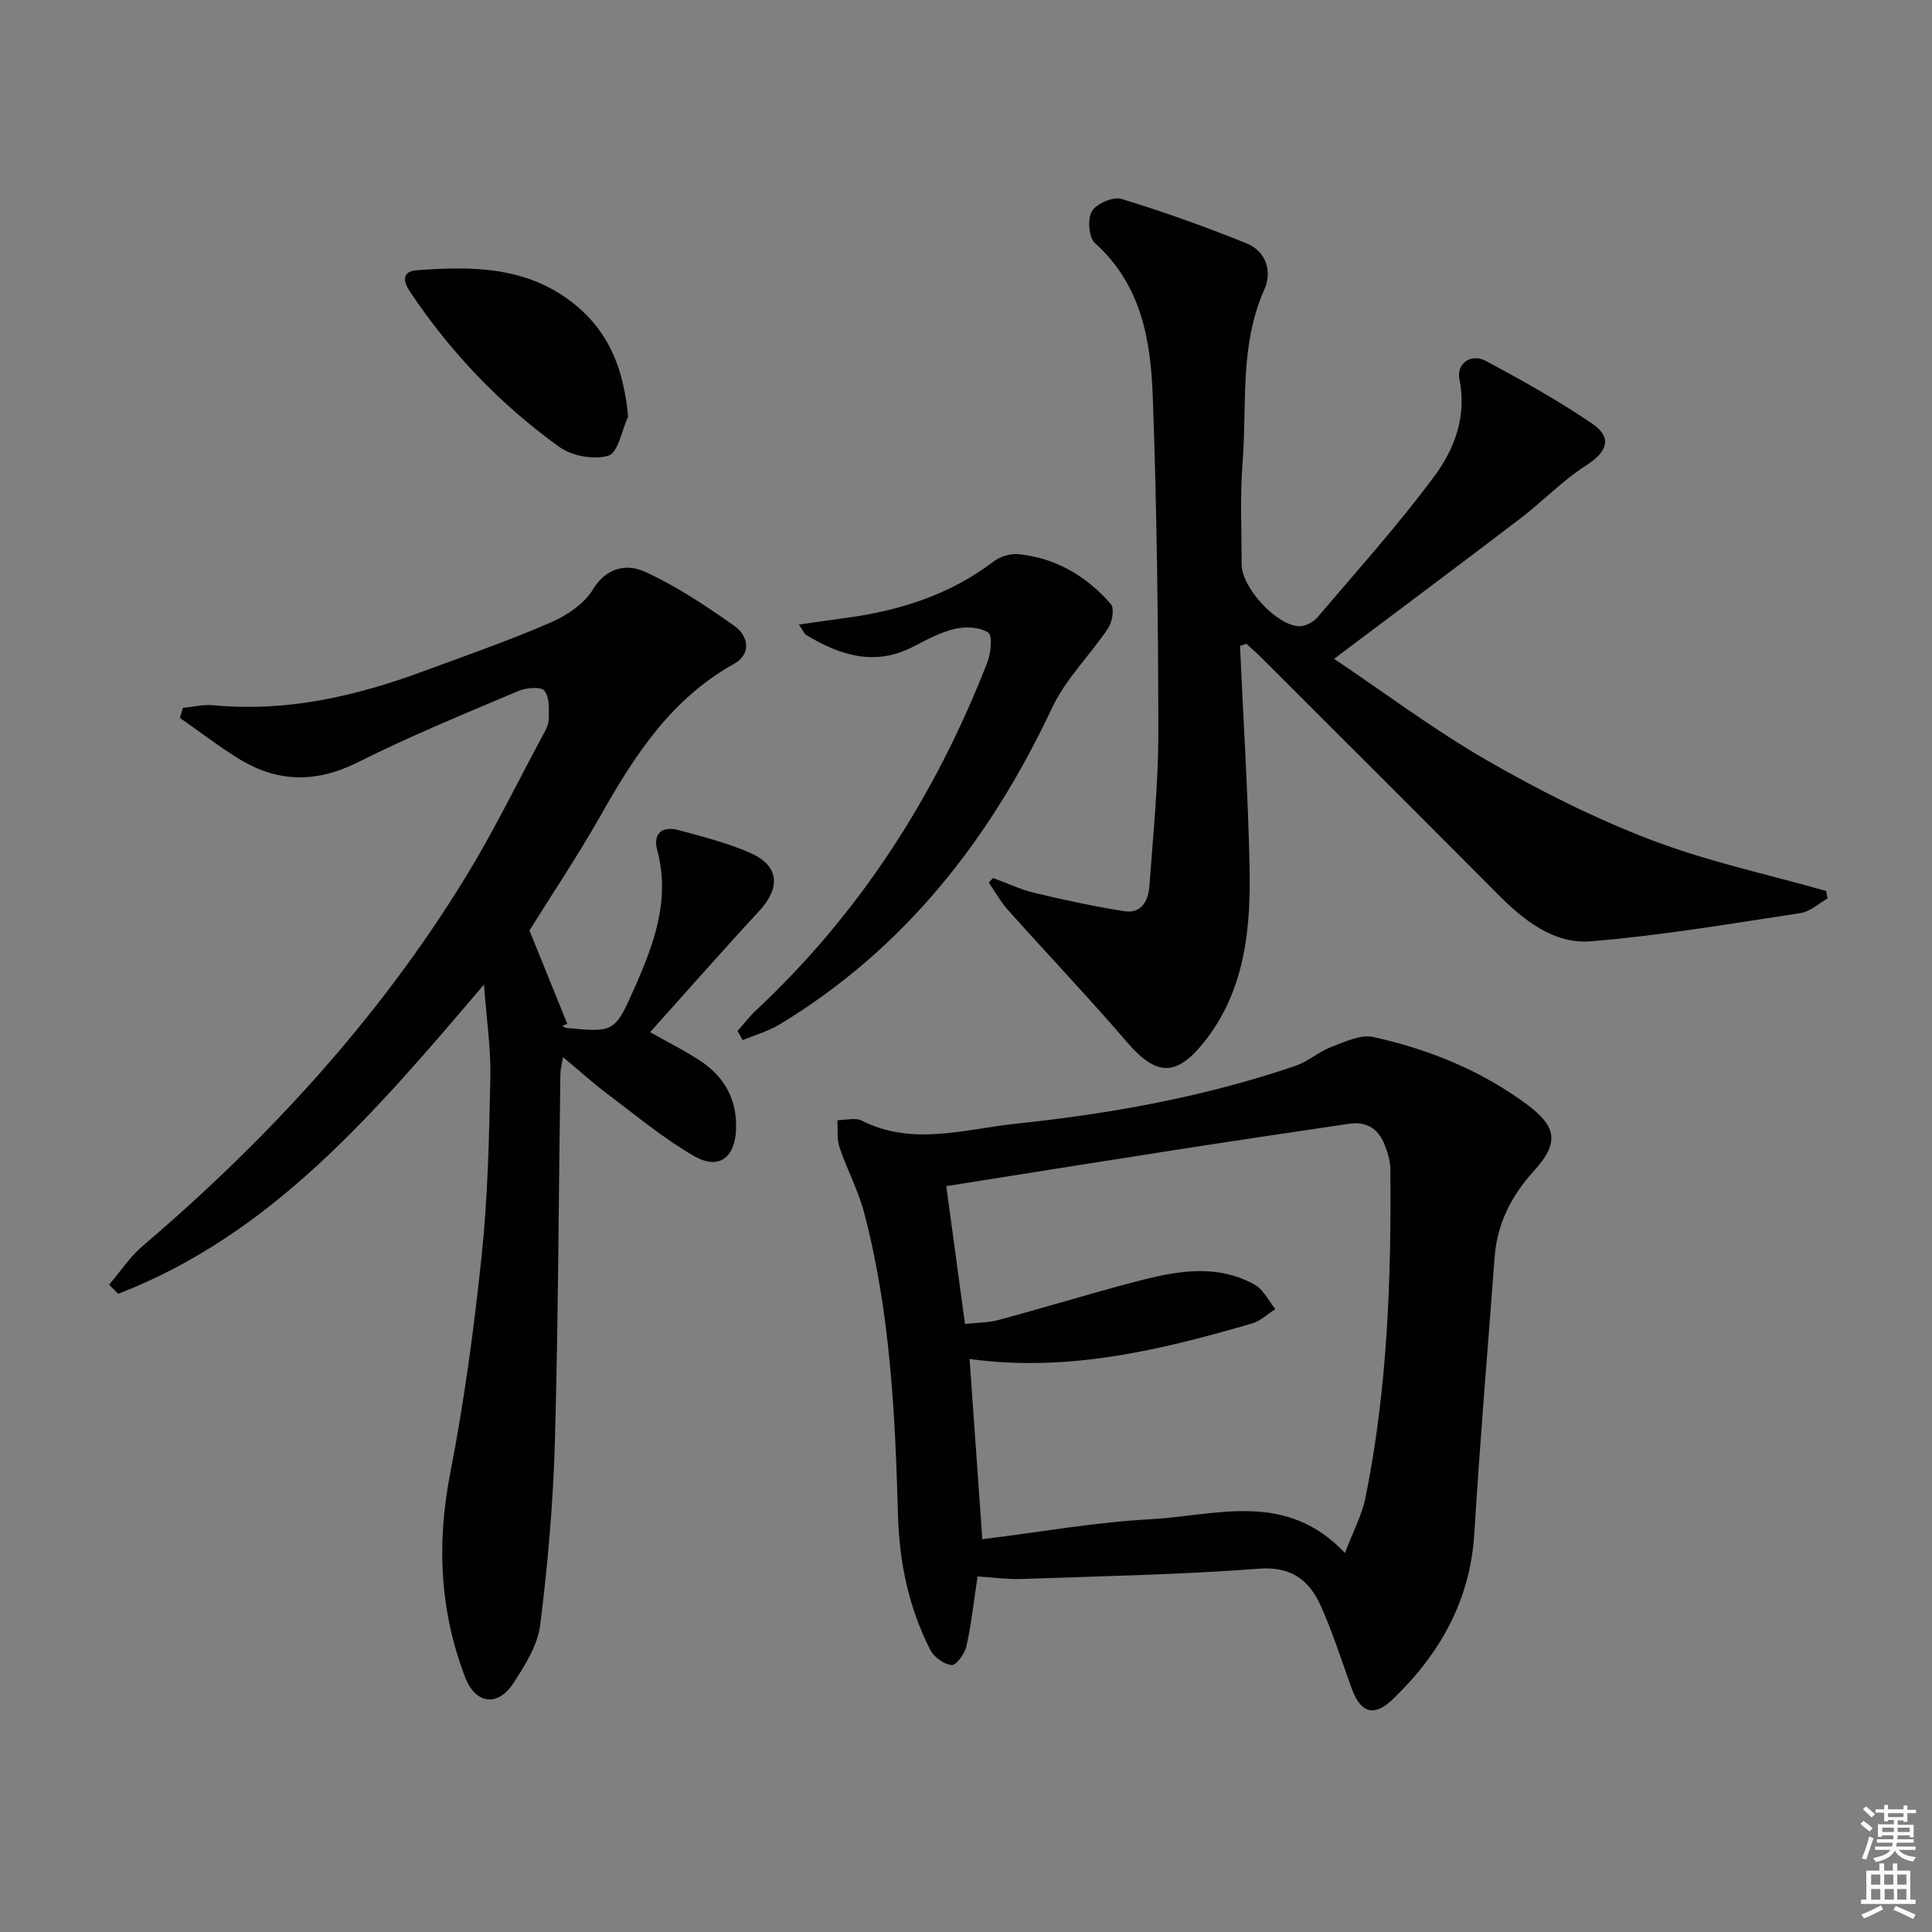
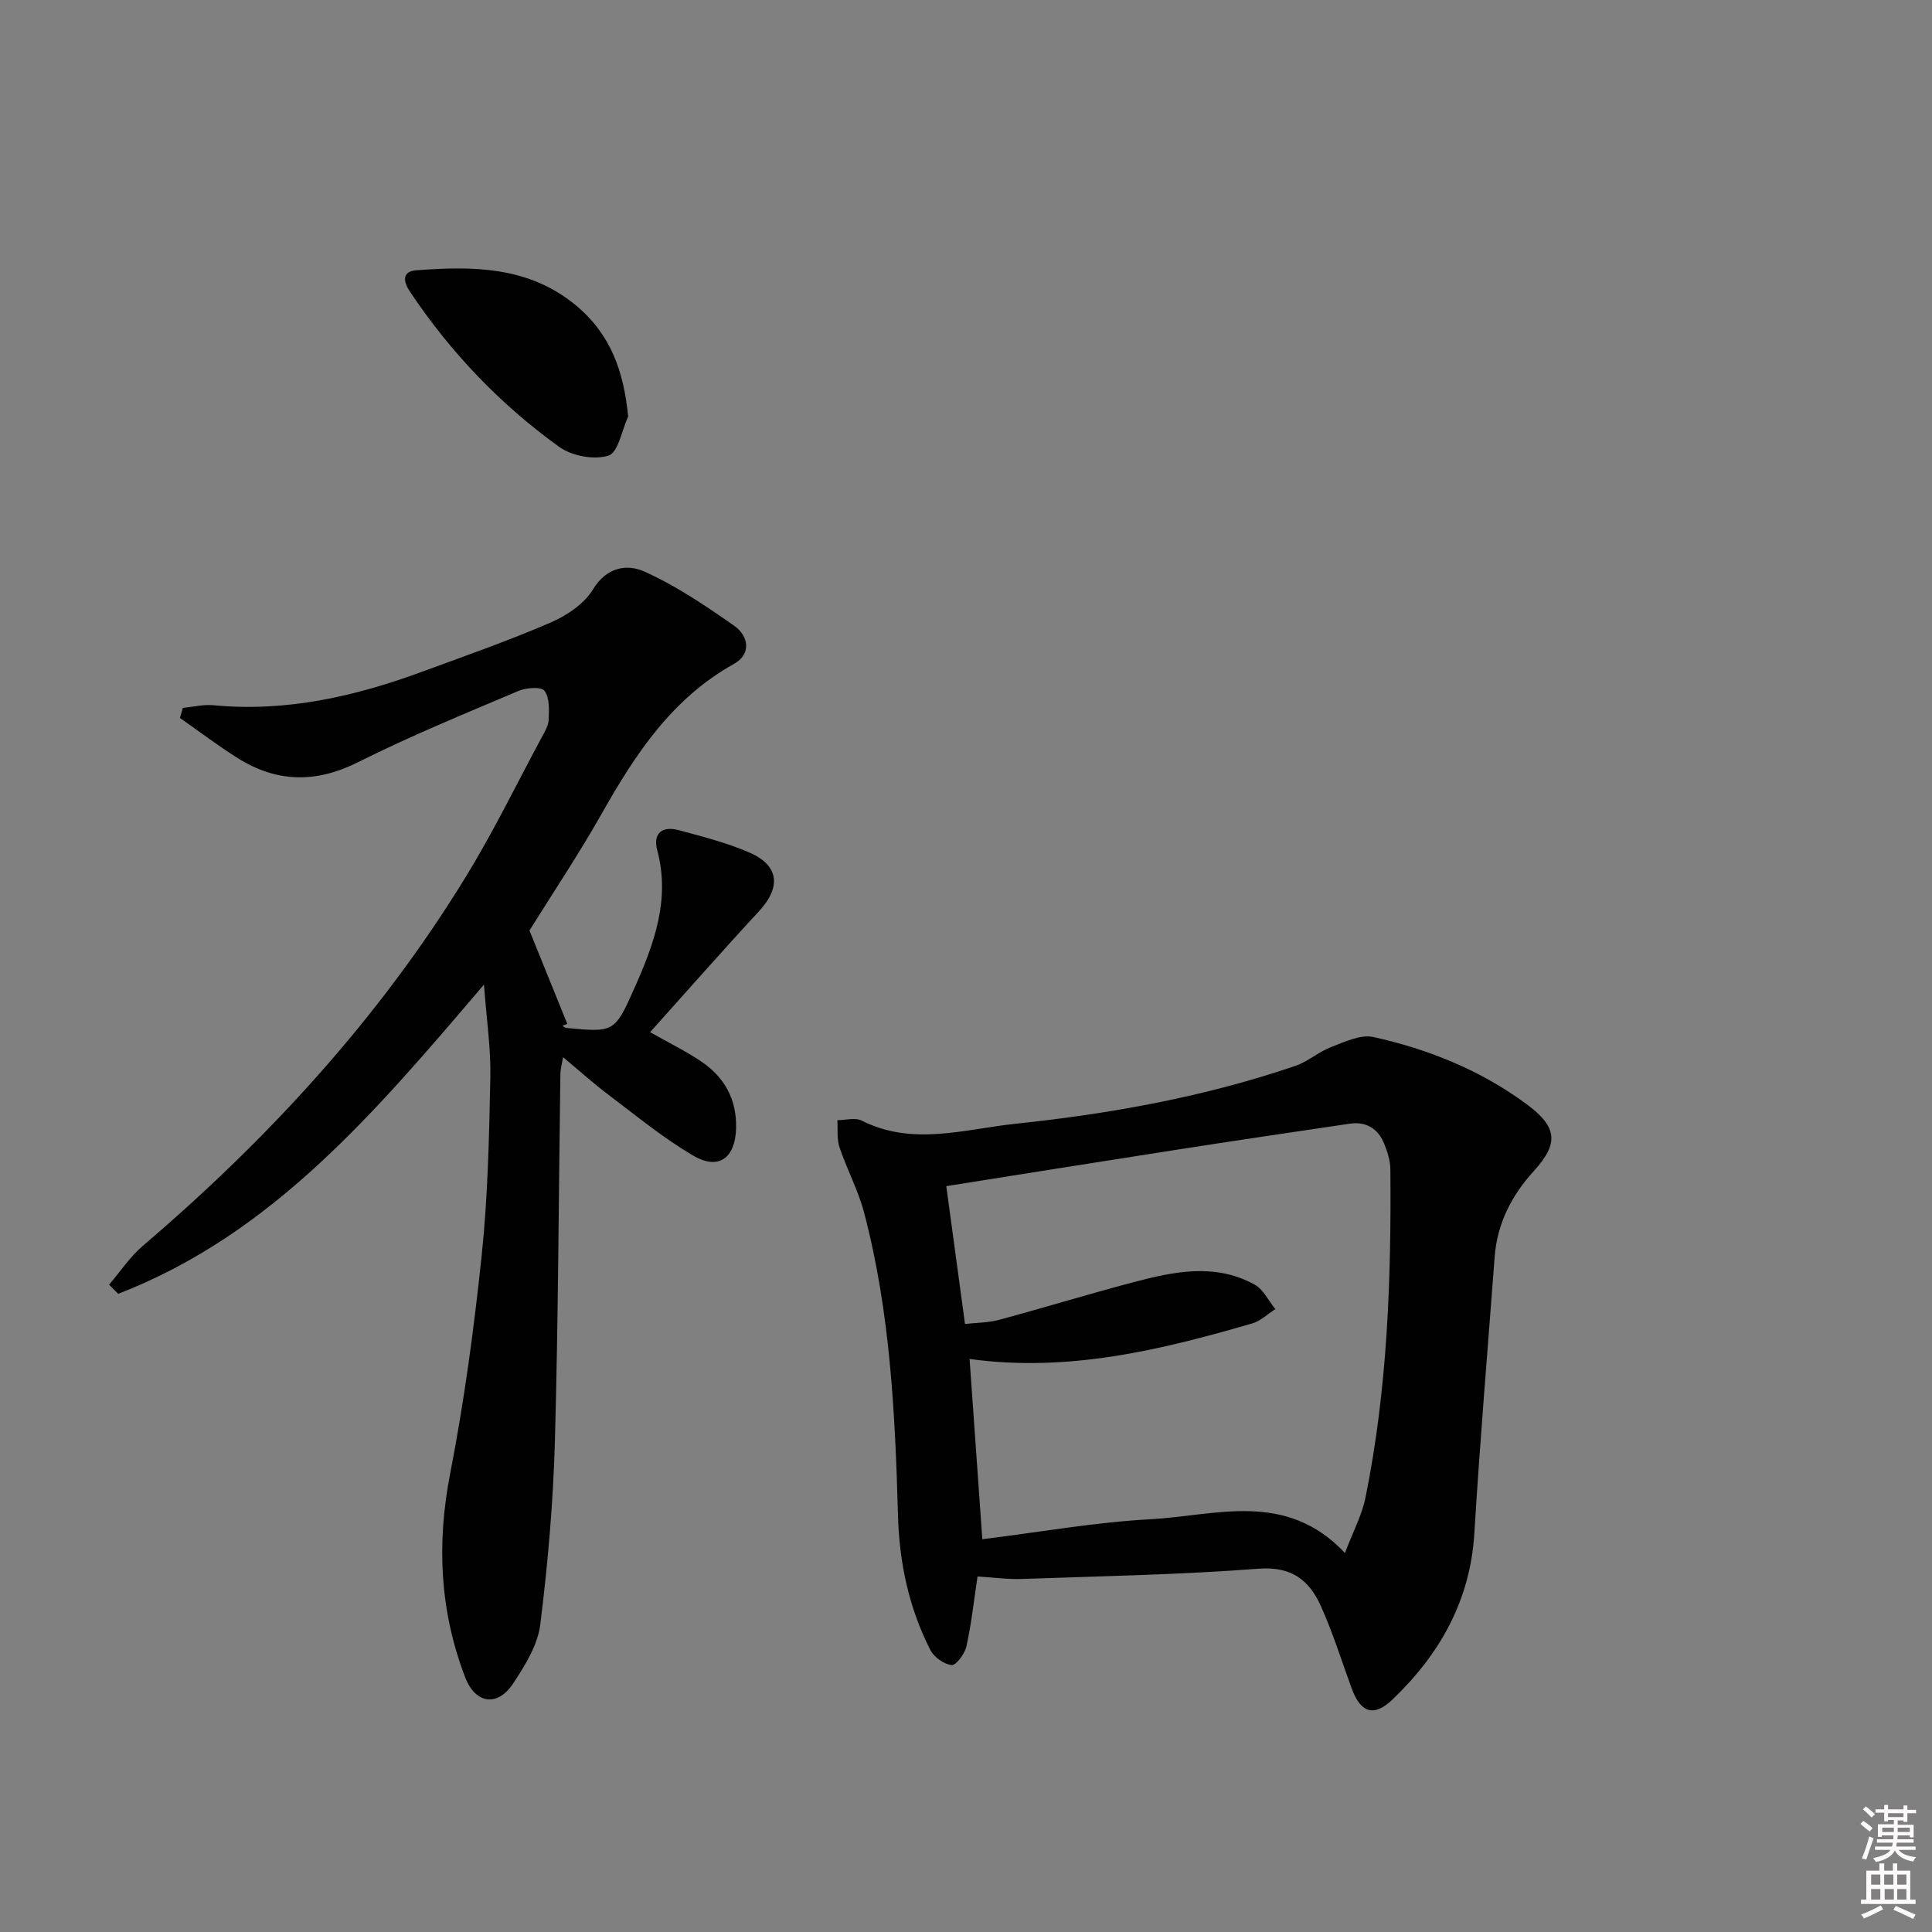
<svg xmlns="http://www.w3.org/2000/svg" enable-background="new 0 0 400 400" viewBox="0 0 400 400">
  <rect x="0" y="0" width="400" height="400" fill="#808080" stroke="none" />
  <path d="m385.2 377.6.6-.6c.6.4 1.3.9 1.9 1.5l-.6.7c-.8-.6-1.4-1.1-1.9-1.6zm.3 7.1c.6-1.4 1.1-2.9 1.5-4.5.3.1.6.3.9.4-.5 1.4-1 2.9-1.5 4.4l-.9-.2zm.2-10.1.6-.6c.7.5 1.3 1.1 1.9 1.6l-.7.7c-.6-.6-1.2-1.2-1.8-1.7zm8.4-.8h.8v.9h1.8v.7h-1.8v1.8h-.8v-.3h-1.2v.9h3.3v2.6h-.8v-.4h-2.5c0 .3 0 .6-.1.8h3.4v.7h-3.5c0 .3-.1.6-.1.8h4v.7h-3.5c.7.9 1.9 1.3 3.6 1.5-.2.2-.4.5-.6.9-1.9-.3-3.2-1.1-3.8-2.3-.5 1.1-1.8 2-3.9 2.4-.2-.3-.4-.5-.6-.8 1.9-.4 3.1-.9 3.6-1.7h-3.2v-.7h3.5c.1-.2.1-.5.2-.8h-3.3v-.7h3.4c0-.2 0-.5 0-.8h-2.4v.3h-.8v-2.6h3.3v-.9h-1.2v.3h-.8v-1.8h-1.8v-.7h1.8v-.9h.8v.9h3.2zm-4.4 5.5h2.4c0-.3 0-.6 0-.9h-2.4zm1.2-3.1h3.2v-.8h-3.2zm4.4 2.2h-2.4v.9h2.5v-.9z" fill="#fcfafa" />
  <path d="m389.2 385.8h.9v1.5h1.8v-1.5h.9v1.5h2.7v6h1.1v.9h-11.3v-.9h1.1v-6h2.7v-1.5zm.2 8.7.5.8c-1.2.6-2.5 1.3-4 1.9-.2-.3-.3-.6-.6-.8 1.6-.6 3-1.3 4.1-1.9zm-2-4.3h1.9v-2.1h-1.9zm0 3.1h1.9v-2.2h-1.9zm2.7-3.1h1.9v-2.1h-1.9zm.1 3.1h1.9v-2.2h-1.9zm2.3 1.3c1.4.6 2.7 1.2 4.1 1.8l-.5.9c-1.5-.7-2.8-1.4-4.1-1.9zm2.2-6.5h-1.9v2.1h1.9zm-1.9 5.2h1.9v-2.2h-1.9z" fill="#fcfafa" />
  <g fill="#010101">
    <path d="m109.62 192.65c2.84 7.01 5.34 13.17 7.83 19.33-.34.14-.68.28-1.02.41.28.15.54.42.83.44 9.89.91 10.01.97 14.15-8.38 3.99-9.02 7.4-18.17 4.67-28.39-.96-3.6 1.08-5.1 4.48-4.18 4.94 1.35 9.98 2.61 14.65 4.65 6.15 2.69 6.52 7.19 1.9 12.17-7.55 8.15-14.88 16.5-22.51 25 3.99 2.26 7.38 3.92 10.5 6.01 4.88 3.27 7.47 7.9 7.3 13.92-.17 6.07-3.56 8.7-8.76 5.69-6.28-3.64-11.95-8.36-17.78-12.75-3.05-2.29-5.89-4.87-9.29-7.7-.23 1.44-.53 2.46-.55 3.49-.36 25.3-.43 50.61-1.13 75.91-.35 12.73-1.46 25.48-3.04 38.13-.53 4.21-3.14 8.39-5.57 12.09-3.27 4.99-7.87 4.31-10-1.29-5.22-13.68-5.9-27.57-3.09-42.04 2.91-14.95 4.95-30.11 6.54-45.26 1.28-12.21 1.54-24.55 1.79-36.85.12-6.01-.79-12.05-1.32-19.2-22.38 26.24-43.74 51.66-75.73 64.02-.63-.63-1.26-1.26-1.89-1.89 2.32-2.7 4.32-5.77 7-8.05 26.01-22.19 48.91-47.11 66.82-76.33 5.73-9.34 10.54-19.24 15.74-28.91.63-1.16 1.41-2.43 1.46-3.67.07-2.05.21-4.61-.88-6.01-.69-.89-3.8-.63-5.43.06-11.14 4.73-22.37 9.32-33.17 14.74-8.76 4.39-16.86 4.21-24.95-.88-4.09-2.57-7.95-5.52-11.92-8.29.2-.69.41-1.39.61-2.08 2.11-.2 4.26-.75 6.33-.55 15.07 1.45 29.35-1.83 43.33-6.98 8.87-3.27 17.81-6.39 26.48-10.14 3.34-1.45 6.96-3.87 8.77-6.86 2.86-4.72 7.13-5.29 10.69-3.68 6.54 2.96 12.64 7.06 18.55 11.21 2.97 2.08 3.62 5.85-.03 7.88-12.83 7.14-20.41 18.65-27.36 30.95-4.84 8.55-10.31 16.72-15 24.26z" />
    <path d="m202.39 326.39c-.76 5.03-1.27 9.8-2.3 14.45-.34 1.54-2.13 3.98-3.06 3.89-1.59-.15-3.66-1.64-4.42-3.13-4.44-8.71-6.42-18.06-6.69-27.84-.59-21.11-1.61-42.2-7.03-62.75-1.22-4.61-3.55-8.92-5.08-13.47-.58-1.73-.32-3.74-.44-5.62 1.69 0 3.69-.59 5.04.09 10.55 5.34 21.32 1.76 31.85.65 19.66-2.06 39.13-5.57 57.93-11.98 2.6-.89 4.8-2.9 7.38-3.89 2.82-1.07 6.11-2.67 8.76-2.09 11.43 2.53 22.23 6.88 31.74 13.91 6.37 4.71 6.72 8.11 1.49 13.84-4.63 5.09-7.59 10.88-8.11 17.81-1.43 19.05-3.04 38.09-4.2 57.16-.85 13.96-7.14 25.05-16.95 34.45-3.82 3.66-6.59 2.79-8.43-2.26-2.1-5.73-3.92-11.59-6.42-17.14-2.38-5.27-6.03-8.2-12.8-7.69-16.23 1.24-32.54 1.55-48.82 2.12-2.98.14-5.96-.29-9.44-.51zm-6.47-80.81c1.24 9.11 2.52 18.56 3.87 28.53 2.22-.25 4.72-.23 7.05-.85 9.29-2.5 18.48-5.33 27.78-7.78 8.39-2.21 16.94-4.05 25.14.49 1.81 1 2.88 3.34 4.29 5.07-1.59 1.01-3.05 2.45-4.79 2.96-19.01 5.53-38.15 10.16-58.52 7.36.89 12.61 1.77 24.96 2.64 37.32 11.84-1.46 23.3-3.52 34.85-4.14 13.52-.73 27.97-6.03 40.23 6.99 1.69-4.47 3.52-7.86 4.25-11.48 4.55-22.43 5.35-45.18 5.15-67.99-.02-1.77-.61-3.62-1.29-5.29-1.27-3.13-3.75-4.62-7.14-4.12-11.96 1.76-23.92 3.54-35.87 5.4-16.04 2.49-32.06 5.06-47.64 7.53z" />
-     <path d="m256.73 133.72c.68 15.07 1.63 30.14 1.97 45.21.3 13.06-.79 25.98-9.4 36.82-5.77 7.26-9.95 7-15.89.1-8.03-9.33-16.51-18.26-24.72-27.44-1.53-1.71-2.66-3.78-3.98-5.69.3-.31.59-.63.89-.94 2.89 1.06 5.71 2.4 8.68 3.11 6.1 1.46 12.26 2.77 18.45 3.76 3.67.58 5.03-2.25 5.25-5.27.76-10.61 1.85-21.23 1.84-31.84-.02-23.14-.32-46.28-1.15-69.4-.42-11.68-2.36-23.19-11.96-31.79-1.29-1.16-1.6-5.01-.65-6.6.94-1.59 4.39-3.1 6.12-2.57 8.72 2.65 17.33 5.76 25.79 9.15 4.2 1.68 5.48 5.87 3.78 9.67-5.16 11.56-3.54 23.85-4.49 35.84-.55 6.96-.18 13.99-.2 20.98-.01 4.75 7.14 12.65 11.91 12.84 1.25.05 2.93-.85 3.79-1.85 8.18-9.61 16.63-19.02 24.15-29.13 4.22-5.68 6.81-12.46 5.25-20.16-.66-3.26 2.41-5.43 5.46-3.8 7.46 4 14.88 8.15 21.88 12.88 4.44 3 3.33 5.92-1.19 8.82-4.85 3.1-8.92 7.41-13.53 10.92-12.55 9.57-25.2 19.01-38.57 29.06 10.4 6.99 20.63 14.67 31.63 21.01 10.89 6.28 22.26 11.99 33.99 16.48 11.72 4.48 24.14 7.13 36.26 10.58.1.52.2 1.03.3 1.55-1.87 1.04-3.65 2.73-5.63 3.03-14.41 2.18-28.81 4.64-43.31 5.83-7.79.64-14-4.35-19.44-9.83-16.19-16.3-32.47-32.51-48.72-48.75-1.04-1.04-2.16-2.02-3.24-3.02-.45.15-.89.3-1.32.44z" />
-     <path d="m152.7 213.46c1.26-1.43 2.42-2.97 3.81-4.26 21.64-20.25 37.19-44.56 47.9-72.04.74-1.91 1.12-5.58.2-6.18-1.77-1.16-4.73-1.29-6.95-.77-3.02.7-5.87 2.28-8.67 3.72-7.9 4.07-15.04 1.74-22-2.41-.49-.29-.73-.99-1.59-2.21 3.39-.48 6.21-.91 9.04-1.28 11.35-1.47 22-4.71 31.27-11.78 1.33-1.01 3.42-1.68 5.07-1.52 7.78.76 14.17 4.54 19.22 10.34.76.88.29 3.69-.56 4.97-3.73 5.6-8.79 10.5-11.61 16.49-12.76 27.15-30.47 49.85-56.39 65.55-2.36 1.43-5.11 2.19-7.68 3.27-.35-.64-.71-1.27-1.06-1.89z" />
+     <path d="m152.7 213.46z" />
    <path d="m130.05 86.24c-1.31 2.84-2.06 7.45-4.07 8.09-2.97.94-7.57.08-10.19-1.8-12.23-8.8-22.56-19.62-30.95-32.2-1.29-1.93-1.74-4.13 1.37-4.37 11.75-.89 23.31-.85 33.13 7.35 7.07 5.91 9.81 13.54 10.71 22.93z" />
  </g>
</svg>